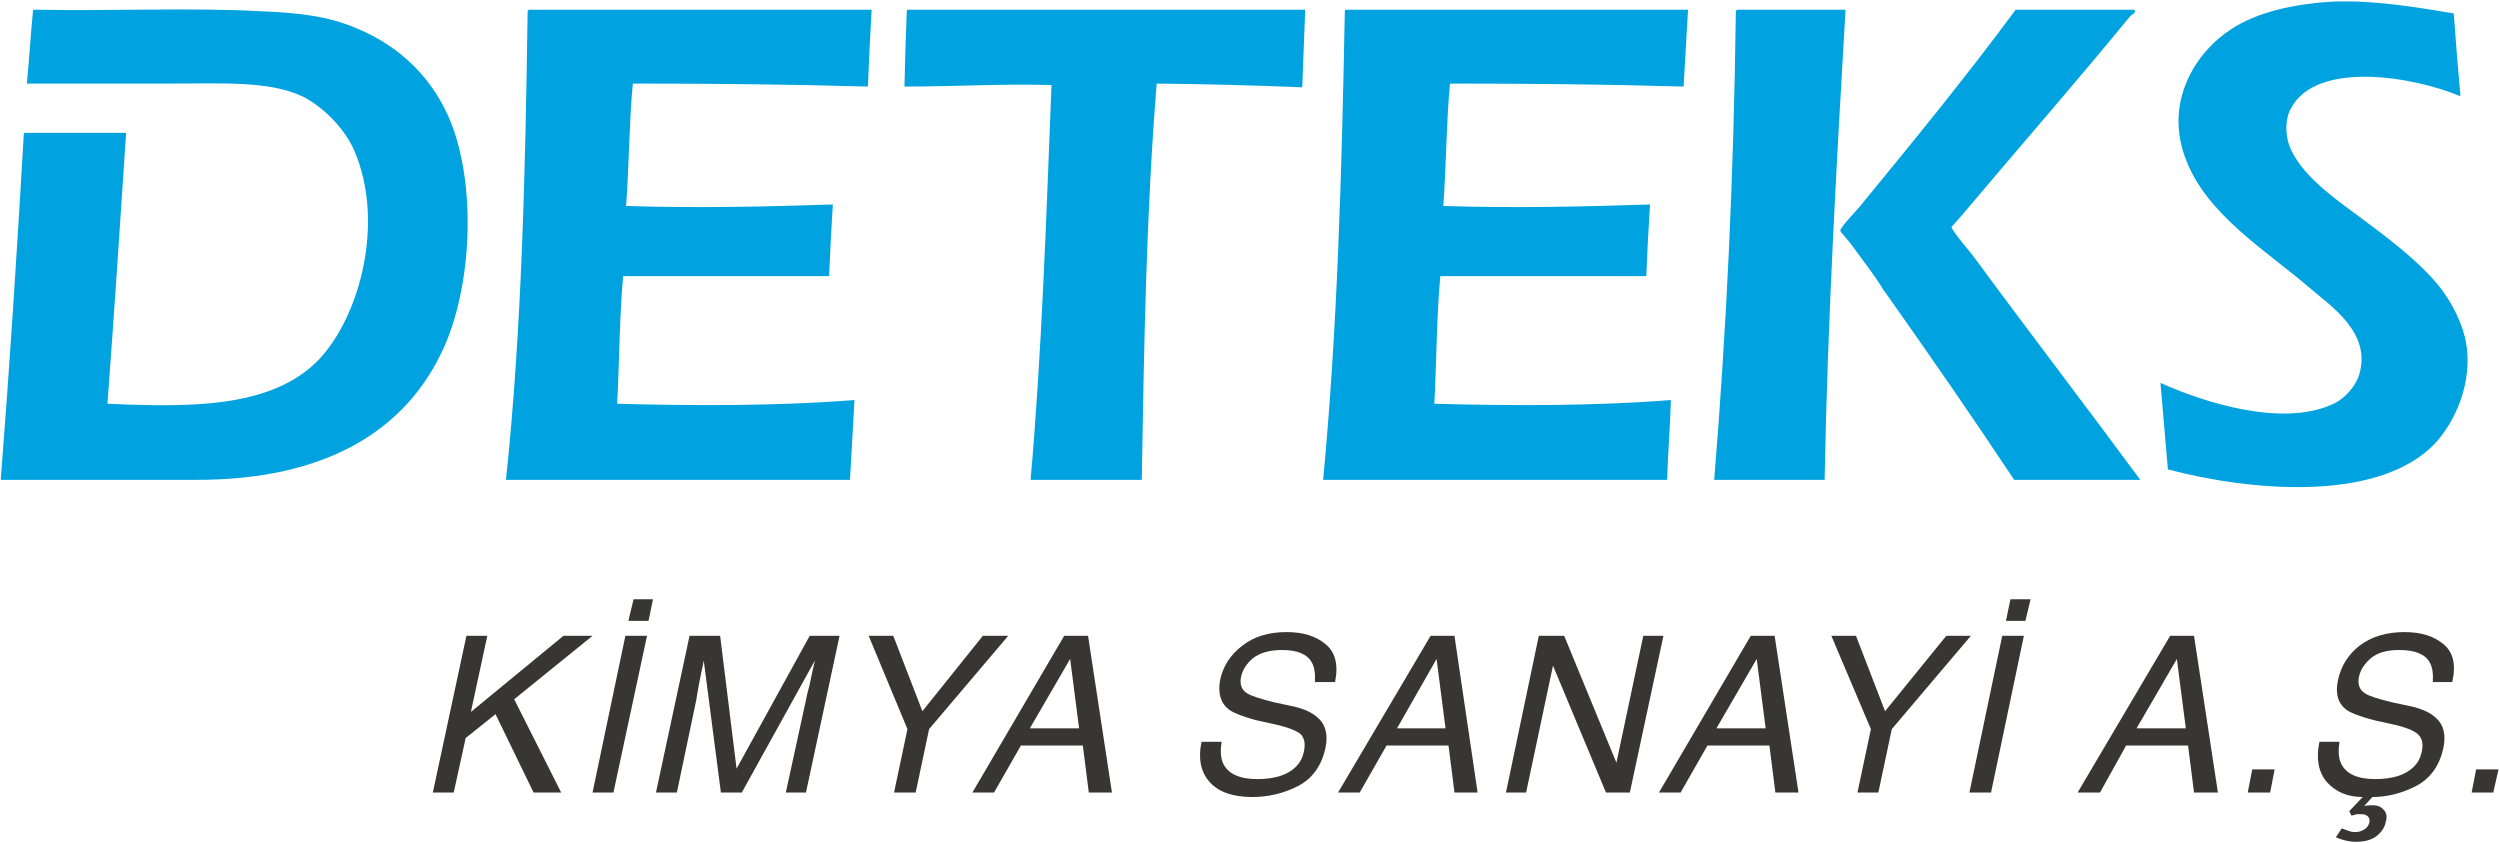
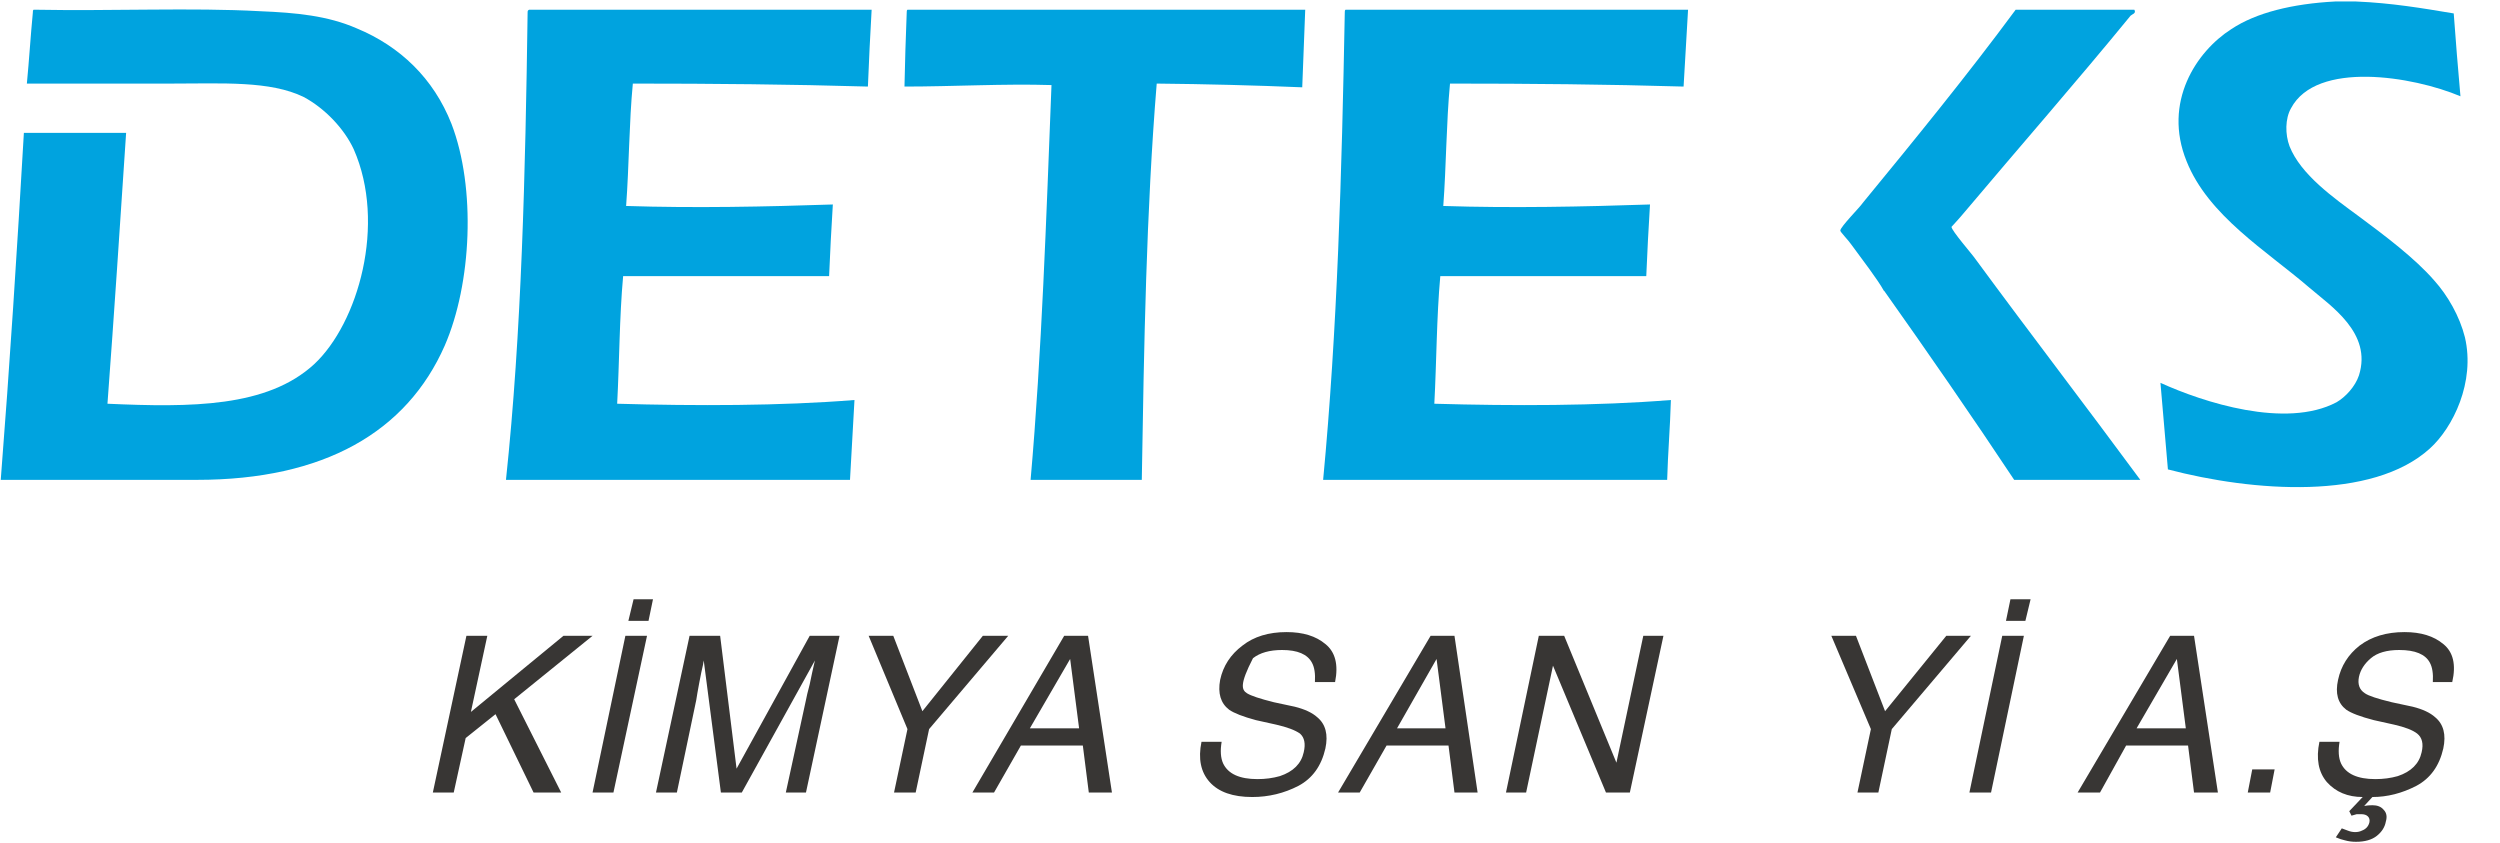
<svg xmlns="http://www.w3.org/2000/svg" width="335" height="113" viewBox="0 0 335 113" fill="none">
  <path d="M180.3 1.3C195.633 1.3 210.933 1.3 226.2 1.3C226 4.767 225.8 8.2 225.6 11.6C215.4 11.3 205 11.2 194.3 11.2C193.8 16.5 193.8 22.2 193.4 27.6C202.5 27.9 212.2 27.7 221.1 27.4C220.9 30.6 220.733 33.8 220.6 37C211.4 37 202.2 37 193 37C192.5 42.5 192.5 48.5 192.2 54.1C202.7 54.4 214 54.4 223.9 53.6C223.8 57.2 223.5 60.7 223.4 64.3C208 64.3 192.633 64.3 177.3 64.3C179.2 44.3 179.8 23.2 180.2 1.7C180.2 1.5 180.2 1.4 180.3 1.3Z" fill="#00A3DF" />
  <path d="M121.6 1.3C139.333 1.3 157.1 1.3 174.9 1.3C174.767 4.767 174.633 8.233 174.5 11.7C168.1 11.433 161.6 11.267 155 11.2C153.6 28.3 153.3 46.2 153 64.3C148 64.3 143.033 64.3 138.1 64.3C139.6 47.2 140.2 29.3 140.9 11.4C134.6 11.2 127.7 11.6 121.2 11.6C121.267 8.333 121.367 5.033 121.5 1.7C121.5 1.5 121.5 1.4 121.6 1.3Z" fill="#00A3DF" />
  <path d="M70.9 1.3C86.167 1.3 101.467 1.3 116.8 1.3C116.6 4.767 116.433 8.2 116.3 11.6C106 11.3 95.5 11.2 84.8 11.2C84.3 16.4 84.3 22.2 83.9 27.6C93.1 27.9 102.7 27.7 111.6 27.4C111.4 30.6 111.233 33.8 111.1 37C101.9 37 92.7 37 83.5 37C83 42.5 83 48.5 82.7 54.1C93.2 54.4 104.6 54.4 114.5 53.6C114.3 57.2 114.1 60.8 113.9 64.3C98.5 64.3 83.133 64.3 67.8 64.3C69.9 44.5 70.4 23.2 70.7 1.7C70.7 1.5 70.7 1.4 70.9 1.3Z" fill="#00A3DF" />
  <path d="M4.5 1.3C15.2 1.5 25.7 1 34.8 1.5C39.7 1.7 43.9 2.1 47.8 3.8C53.6 6.2 58.1 10.5 60.5 16.6C63.8 25.2 63.2 38 59.6 46.3C54.5 57.9 43.4 64.3 26.4 64.3C18 64.3 8.8 64.3 0.1 64.3C1.3 49 2.3 33.4 3.2 17.8C7.8 17.8 12.367 17.8 16.9 17.8C16.1 29.9 15.3 42 14.4 54.1C25.6 54.6 35.8 54.6 42.1 48.8C48 43.3 51.8 30 47.4 20C46.1 17.2 43.5 14.5 40.7 13C36.2 10.8 29.8 11.2 23 11.2C16.5 11.2 9.6 11.2 3.6 11.2C3.9 8.1 4.1 4.8 4.4 1.7C4.4 1.5 4.4 1.4 4.5 1.3Z" fill="#00A3DF" />
  <path d="M312.9 0.2C307.2 0.5 302.3 1.7 299 3.9C294.3 6.9 289.8 13.7 293 21.6C295.9 28.9 303.7 33.6 309.4 38.5C312.3 41 317.9 44.6 316.1 50.3C315.6 51.8 314.3 53.2 313.1 53.9C306.3 57.5 295.2 53.9 289.5 51.3C289.833 55.167 290.167 59.033 290.5 62.9C301.9 65.9 317.9 67.1 325.6 60.1C328.7 57.3 331.7 51.2 330.3 45.2C329.6 42.4 328 39.6 326.2 37.6C323.6 34.6 319.6 31.6 316.1 29C312.7 26.5 308.3 23.4 306.8 19.6C306.2 18 306.2 15.9 307 14.5C310.4 8.1 323.3 10.2 329.7 12.9C329.367 9.167 329.067 5.467 328.8 1.8C324.6 1.1 320.5 0.4 315.7 0.2" fill="#00A3DF" />
-   <path d="M232.8 1.3C232.6 1.4 232.6 1.5 232.6 1.7C232.333 23.233 231.367 44.1 229.7 64.3C234.633 64.3 239.567 64.3 244.5 64.3C244.9 42.7 246.1 22 247.3 1.3C242.433 1.3 237.6 1.3 232.8 1.3Z" fill="#00A3DF" />
  <path d="M264.7 34.7C264.3 34.1 261.5 30.9 261.5 30.4C261.5 30.4 262.7 29.1 263.1 28.6C270.6 19.7 278.3 10.9 285.5 2.1C285.7 1.9 286.3 1.8 286 1.3C280.667 1.3 275.367 1.3 270.1 1.3C263.6 10.1 256.5 18.8 249.6 27.2C249.3 27.7 246.6 30.4 246.6 30.9C246.6 31.1 247.7 32.2 248.1 32.8C249.5 34.7 251.7 37.6 252.4 38.9C252.5 39.1 252.5 38.9 252.5 39C258.1 46.9 264.4 56 269.9 64.3C275.567 64.3 281.2 64.3 286.8 64.3C279.8 54.8 271.9 44.5 264.7 34.7Z" fill="#00A3DF" />
  <path d="M62.5 85.2H65.3L63.1 95.4L75.5 85.2H79.4L68.9 93.7L75.2 106.2H71.5L66.4 95.7L62.4 98.9L60.8 106.2H58L62.5 85.2Z" fill="#383634" />
  <path d="M83.8 85.2H86.7L82.2 106.2H79.4L83.8 85.2ZM84.9 80.3H87.5L86.9 83.2H84.2L84.9 80.3Z" fill="#383634" />
  <path d="M92.4 85.2H96.5L98.7 103L108.5 85.2H112.5L108 106.2H105.3L108 93.8C108.067 93.4 108.233 92.7 108.5 91.7C108.7 90.7 108.933 89.633 109.2 88.5L99.4 106.2H96.6L94.3 88.5L94.2 89.1C94.067 89.633 93.9 90.433 93.7 91.5C93.5 92.567 93.367 93.333 93.3 93.8L90.7 106.2H87.9L92.4 85.2Z" fill="#383634" />
  <path d="M116.4 85.2H119.7L123.6 95.3L131.7 85.2H135.1L124.5 97.7L122.7 106.2H119.8L121.6 97.7L116.4 85.2Z" fill="#383634" />
  <path fill-rule="evenodd" clip-rule="evenodd" d="M142.6 85.2H145.8L149 106.2H145.9L145.1 99.9H136.8L133.2 106.2H130.3L142.6 85.2ZM144.6 97.6L143.4 88.3L138 97.6H144.6Z" fill="#383634" />
-   <path d="M163.7 99.4C163.5 100.6 163.567 101.567 163.9 102.3C164.567 103.7 166.1 104.4 168.5 104.4C169.567 104.4 170.567 104.267 171.5 104C173.3 103.4 174.367 102.333 174.7 100.8C174.967 99.667 174.8 98.833 174.2 98.3C173.533 97.833 172.467 97.433 171 97.1L168.3 96.5C166.567 96.033 165.367 95.567 164.7 95.1C163.567 94.233 163.167 92.9 163.5 91.1C163.9 89.233 164.9 87.7 166.5 86.5C168.033 85.3 170 84.7 172.4 84.7C174.6 84.7 176.333 85.233 177.6 86.3C178.933 87.367 179.367 89.067 178.9 91.4H176.2C176.267 90.267 176.133 89.4 175.8 88.8C175.2 87.667 173.867 87.1 171.8 87.1C170.133 87.1 168.833 87.467 167.9 88.2C167.033 88.933 166.5 89.767 166.3 90.7C166.1 91.7 166.367 92.433 167.1 92.9C167.633 93.233 168.833 93.633 170.7 94.1L173.5 94.7C174.833 95.033 175.833 95.5 176.5 96.1C177.633 97.033 178 98.433 177.6 100.3C177.067 102.633 175.867 104.3 174 105.3C172.067 106.3 170 106.8 167.8 106.8C165.2 106.8 163.3 106.133 162.1 104.8C160.9 103.467 160.533 101.667 161 99.4H163.7Z" fill="#383634" />
+   <path d="M163.7 99.4C163.5 100.6 163.567 101.567 163.9 102.3C164.567 103.7 166.1 104.4 168.5 104.4C169.567 104.4 170.567 104.267 171.5 104C173.3 103.4 174.367 102.333 174.7 100.8C174.967 99.667 174.8 98.833 174.2 98.3C173.533 97.833 172.467 97.433 171 97.1L168.3 96.5C166.567 96.033 165.367 95.567 164.7 95.1C163.567 94.233 163.167 92.9 163.5 91.1C163.9 89.233 164.9 87.7 166.5 86.5C168.033 85.3 170 84.7 172.4 84.7C174.6 84.7 176.333 85.233 177.6 86.3C178.933 87.367 179.367 89.067 178.9 91.4H176.2C176.267 90.267 176.133 89.4 175.8 88.8C175.2 87.667 173.867 87.1 171.8 87.1C170.133 87.1 168.833 87.467 167.9 88.2C166.1 91.7 166.367 92.433 167.1 92.9C167.633 93.233 168.833 93.633 170.7 94.1L173.5 94.7C174.833 95.033 175.833 95.5 176.5 96.1C177.633 97.033 178 98.433 177.6 100.3C177.067 102.633 175.867 104.3 174 105.3C172.067 106.3 170 106.8 167.8 106.8C165.2 106.8 163.3 106.133 162.1 104.8C160.9 103.467 160.533 101.667 161 99.4H163.7Z" fill="#383634" />
  <path fill-rule="evenodd" clip-rule="evenodd" d="M191.7 85.2H194.9L198 106.2H194.9L194.1 99.9H185.8L182.2 106.2H179.3L191.7 85.2ZM193.7 97.6L192.5 88.3L187.2 97.6H193.7Z" fill="#383634" />
  <path d="M206.2 85.2H209.6L216.6 102.2L220.2 85.2H222.9L218.4 106.2H215.2L208.1 89.2L204.5 106.2H201.8L206.2 85.2Z" fill="#383634" />
-   <path fill-rule="evenodd" clip-rule="evenodd" d="M234.6 85.2H237.8L241 106.2H237.9L237.1 99.9H228.8L225.2 106.2H222.3L234.6 85.2ZM236.6 97.6L235.4 88.3L230 97.6H236.6Z" fill="#383634" />
  <path d="M245.4 85.2H248.7L252.6 95.3L260.8 85.2H264.1L253.5 97.7L251.7 106.2H248.9L250.7 97.7L245.4 85.2Z" fill="#383634" />
  <path d="M268.3 85.2H271.2L266.8 106.2H263.9L268.3 85.2ZM269.4 80.3H272.1L271.4 83.2H268.8L269.4 80.3Z" fill="#383634" />
  <path fill-rule="evenodd" clip-rule="evenodd" d="M290.8 85.2H294L297.2 106.2H294L293.2 99.9H284.9L281.4 106.2H278.4L290.8 85.2ZM292.9 97.6L291.7 88.3L286.3 97.6H292.9Z" fill="#383634" />
  <path d="M301.8 103.1H304.8L304.2 106.2H301.2L301.8 103.1Z" fill="#383634" />
  <path d="M313.5 99.4C313.3 100.6 313.367 101.567 313.7 102.3C314.367 103.7 315.9 104.4 318.3 104.4C319.367 104.4 320.367 104.267 321.3 104C323.1 103.4 324.167 102.333 324.5 100.8C324.767 99.667 324.567 98.833 323.9 98.3C323.3 97.833 322.267 97.433 320.8 97.1L318.1 96.5C316.3 96.033 315.067 95.567 314.4 95.1C313.267 94.233 312.9 92.9 313.3 91.1C313.7 89.233 314.667 87.7 316.2 86.5C317.8 85.3 319.8 84.7 322.2 84.7C324.4 84.7 326.133 85.233 327.4 86.3C328.733 87.367 329.133 89.067 328.6 91.4H326C326.067 90.267 325.933 89.4 325.6 88.8C325 87.667 323.633 87.1 321.5 87.1C319.833 87.1 318.567 87.467 317.7 88.2C316.833 88.933 316.3 89.767 316.1 90.7C315.9 91.7 316.167 92.433 316.9 92.9C317.367 93.233 318.567 93.633 320.5 94.1L323.3 94.7C324.633 95.033 325.633 95.5 326.3 96.1C327.433 97.033 327.8 98.433 327.4 100.3C326.867 102.633 325.667 104.3 323.8 105.3C321.867 106.3 319.9 106.8 317.9 106.8L316.8 108C317.133 107.933 317.5 107.9 317.9 107.9C318.567 107.9 319.067 108.1 319.4 108.5C319.8 108.9 319.9 109.433 319.7 110.1C319.567 110.833 319.167 111.467 318.5 112C317.833 112.533 316.9 112.8 315.7 112.8C315.167 112.8 314.667 112.733 314.2 112.6C313.867 112.533 313.467 112.4 313 112.2L313.8 111C314.133 111.133 314.4 111.233 314.6 111.3C314.933 111.433 315.267 111.5 315.6 111.5C315.933 111.5 316.233 111.433 316.5 111.3C317.033 111.1 317.367 110.733 317.5 110.2C317.567 109.867 317.5 109.6 317.3 109.4C317.1 109.2 316.8 109.1 316.4 109.1C316.133 109.1 315.933 109.1 315.8 109.1C315.6 109.167 315.367 109.233 315.1 109.3L314.8 108.7L316.6 106.8C314.6 106.8 313 106.133 311.8 104.8C310.667 103.467 310.333 101.667 310.8 99.4H313.5Z" fill="#383634" />
-   <path d="M331.8 103.1H334.8L334.1 106.2H331.2L331.8 103.1Z" fill="#383634" />
</svg>